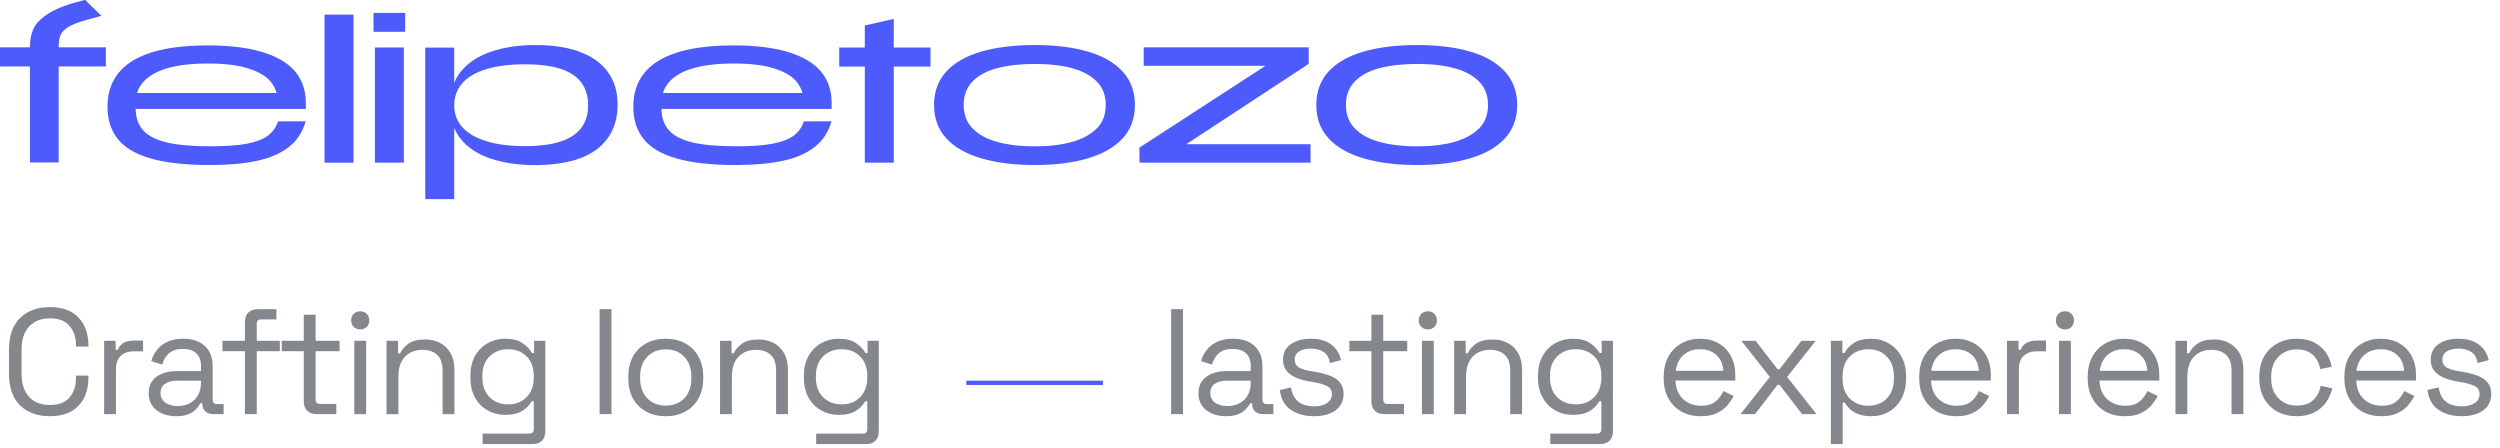
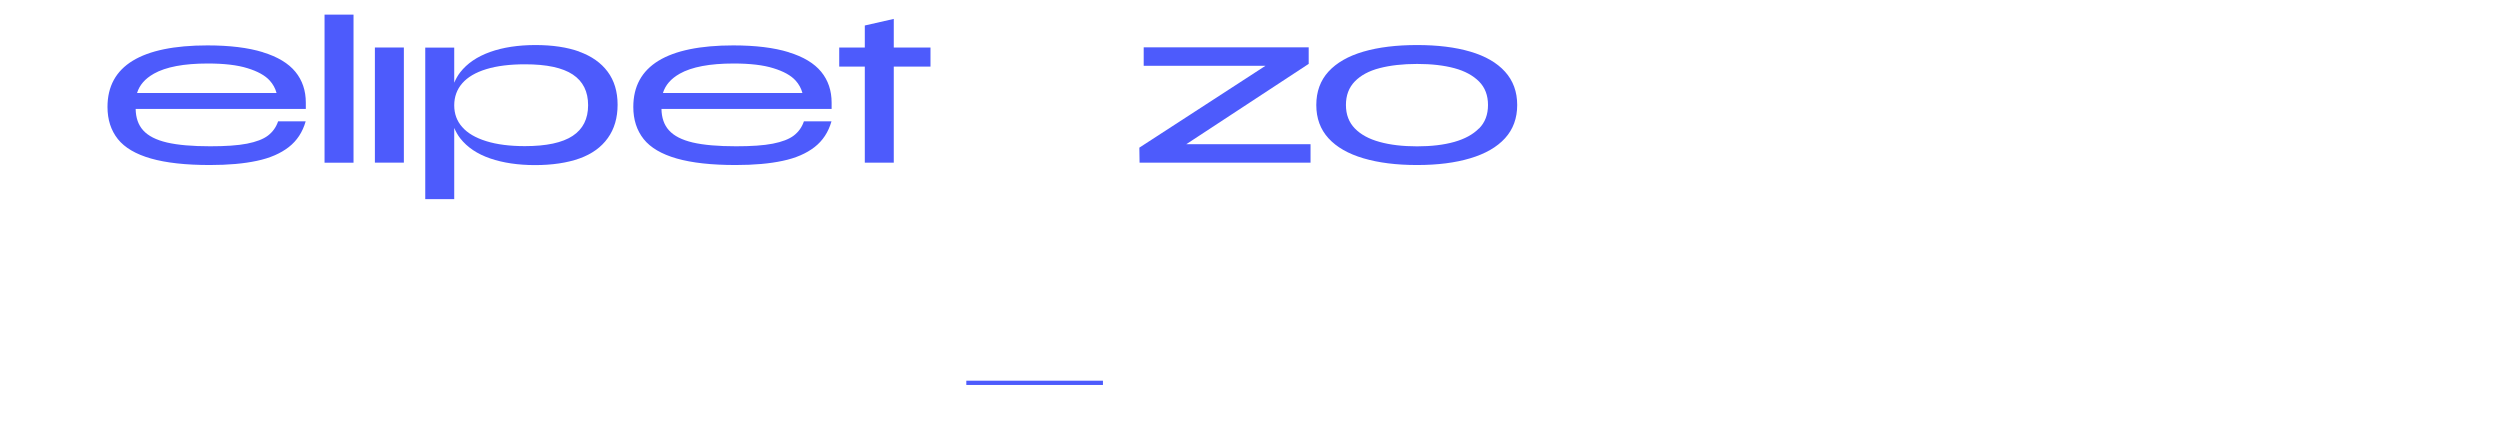
<svg xmlns="http://www.w3.org/2000/svg" width="407" height="73" viewBox="0 0 407 73" fill="none">
  <g clip-path="url(#clip0_18_1923)">
-     <path d="M9.554 7.639C9.554 6.814 9.662 6.165 9.878 5.67C10.094 5.187 10.526 4.751 11.186 4.35C11.847 3.961 12.843 3.584 14.175 3.218C14.931 3.006 15.699 2.794 16.503 2.582L13.851 -0.024C11.306 0.589 9.386 1.297 8.066 2.098C6.757 2.9 5.893 3.737 5.485 4.598C5.077 5.47 4.873 6.496 4.873 7.674V7.71H0V10.822H4.873V26.454H9.554V10.822H17.236V7.71H9.554V7.615V7.639Z" fill="#4D5BFC" />
    <path d="M42.801 8.5C40.401 7.757 37.388 7.391 33.775 7.391C28.398 7.391 24.329 8.228 21.605 9.891C18.868 11.565 17.5 14.064 17.5 17.412C17.5 19.487 18.064 21.22 19.18 22.634C20.297 24.037 22.097 25.098 24.57 25.805C27.042 26.513 30.247 26.866 34.16 26.866C37.148 26.866 39.705 26.642 41.829 26.183C43.954 25.735 45.682 24.98 47.014 23.943C48.346 22.905 49.259 21.514 49.763 19.758H45.274C44.95 20.713 44.398 21.479 43.63 22.068C42.861 22.658 41.709 23.094 40.209 23.389C38.709 23.683 36.716 23.813 34.231 23.813C31.303 23.813 28.962 23.613 27.186 23.2C25.422 22.787 24.125 22.127 23.309 21.22C22.505 20.335 22.109 19.168 22.085 17.73H49.787V16.716C49.787 14.748 49.223 13.074 48.094 11.694C46.966 10.315 45.202 9.242 42.801 8.511V8.5ZM25.038 12.001C27.006 10.893 29.935 10.339 33.835 10.339C36.488 10.339 38.636 10.586 40.293 11.105C41.949 11.612 43.161 12.284 43.906 13.109C44.446 13.698 44.818 14.382 45.022 15.137H22.313C22.709 13.852 23.609 12.814 25.026 12.013L25.038 12.001Z" fill="#4D5BFC" />
    <path d="M57.553 2.381H52.836V26.489H57.553V2.381Z" fill="#4D5BFC" />
    <path d="M65.749 7.733H61.032V26.477H65.749V7.733Z" fill="#4D5BFC" />
-     <path d="M65.966 2.098H60.805V5.175H65.966V2.098Z" fill="#4D5BFC" />
    <path d="M94.328 8.405C92.323 7.686 89.935 7.333 87.162 7.333C84.39 7.333 81.881 7.71 79.781 8.464C77.68 9.219 76.06 10.315 74.92 11.777C74.512 12.296 74.212 12.861 73.948 13.463V7.745H69.231V32.419H73.948V20.831C74.212 21.432 74.524 22.009 74.932 22.528C76.084 23.99 77.704 25.074 79.805 25.794C81.905 26.513 84.342 26.878 87.114 26.878C89.887 26.878 92.347 26.513 94.352 25.794C96.356 25.074 97.892 23.966 98.949 22.481C100.017 20.996 100.545 19.18 100.545 17.046C100.545 14.913 100.005 13.121 98.925 11.671C97.844 10.221 96.308 9.136 94.304 8.417L94.328 8.405ZM93.224 22.127C91.543 23.235 88.951 23.79 85.446 23.79C82.973 23.79 80.873 23.518 79.145 22.976C77.416 22.434 76.12 21.679 75.256 20.689C74.38 19.711 73.948 18.532 73.948 17.152C73.948 15.773 74.38 14.559 75.256 13.557C76.132 12.555 77.428 11.789 79.169 11.258C80.897 10.728 83.009 10.468 85.482 10.468C88.987 10.468 91.579 11.022 93.248 12.13C94.916 13.239 95.744 14.901 95.744 17.129C95.744 19.357 94.904 21.019 93.224 22.127Z" fill="#4D5BFC" />
    <path d="M128.403 8.5C126.002 7.757 122.99 7.391 119.377 7.391C114 7.391 109.931 8.228 107.206 9.891C104.47 11.565 103.102 14.064 103.102 17.412C103.102 19.487 103.666 21.22 104.782 22.634C105.898 24.037 107.699 25.098 110.171 25.805C112.644 26.513 115.848 26.866 119.761 26.866C122.75 26.866 125.306 26.642 127.431 26.183C129.555 25.735 131.283 24.98 132.616 23.943C133.948 22.905 134.86 21.514 135.364 19.758H130.875C130.551 20.713 129.999 21.479 129.231 22.068C128.463 22.658 127.311 23.094 125.81 23.389C124.31 23.683 122.318 23.813 119.833 23.813C116.904 23.813 114.564 23.613 112.788 23.2C111.023 22.787 109.727 22.127 108.911 21.22C108.107 20.335 107.711 19.168 107.687 17.73H135.388V16.716C135.388 14.748 134.824 13.074 133.696 11.694C132.568 10.315 130.803 9.242 128.403 8.511V8.5ZM110.651 12.001C112.62 10.893 115.548 10.339 119.449 10.339C122.102 10.339 124.25 10.586 125.906 11.105C127.563 11.612 128.775 12.284 129.519 13.109C130.059 13.698 130.431 14.382 130.635 15.137H107.927C108.323 13.852 109.223 12.814 110.639 12.013L110.651 12.001Z" fill="#4D5BFC" />
    <path d="M145.507 3.077L140.79 4.15V7.733H136.625V10.846H140.79V26.477H145.507V10.846H151.484V7.733H145.507V3.077Z" fill="#4D5BFC" />
-     <path d="M177.133 8.405C174.684 7.686 171.804 7.333 168.467 7.333C165.13 7.333 162.202 7.686 159.729 8.405C157.269 9.124 155.372 10.209 154.04 11.659C152.72 13.109 152.06 14.924 152.06 17.093C152.06 19.263 152.72 21.055 154.04 22.505C155.36 23.954 157.257 25.039 159.729 25.77C162.202 26.501 165.106 26.866 168.467 26.866C171.828 26.866 174.672 26.501 177.121 25.77C179.569 25.039 181.466 23.954 182.786 22.505C184.106 21.055 184.766 19.251 184.766 17.093C184.766 14.936 184.106 13.133 182.786 11.671C181.466 10.209 179.581 9.124 177.133 8.405ZM178.537 20.913C177.565 21.892 176.233 22.622 174.516 23.106C172.8 23.589 170.784 23.825 168.467 23.825C166.151 23.825 164.086 23.589 162.37 23.106C160.641 22.634 159.297 21.903 158.337 20.913C157.377 19.923 156.885 18.661 156.885 17.093C156.885 15.526 157.365 14.252 158.325 13.262C159.285 12.272 160.629 11.541 162.358 11.093C164.086 10.645 166.127 10.409 168.479 10.409C170.832 10.409 172.848 10.645 174.552 11.105C176.257 11.565 177.589 12.296 178.561 13.274C179.533 14.252 180.013 15.537 180.013 17.093C180.013 18.65 179.533 19.935 178.561 20.913H178.537Z" fill="#4D5BFC" />
    <path d="M213.056 10.398V7.71H186.194V10.716H206.011L185.486 24.037L185.522 26.477H213.356V23.471H193.132L213.056 10.398Z" fill="#4D5BFC" />
    <path d="M245.019 11.671C243.699 10.209 241.815 9.124 239.366 8.405C236.918 7.686 234.037 7.333 230.7 7.333C227.364 7.333 224.435 7.686 221.963 8.405C219.502 9.124 217.606 10.209 216.273 11.659C214.953 13.109 214.293 14.924 214.293 17.093C214.293 19.263 214.953 21.055 216.273 22.505C217.594 23.954 219.49 25.039 221.963 25.77C224.435 26.501 227.34 26.866 230.7 26.866C234.061 26.866 236.906 26.501 239.354 25.77C241.803 25.039 243.699 23.954 245.019 22.505C246.34 21.055 247 19.251 247 17.093C247 14.936 246.34 13.133 245.019 11.671ZM240.771 20.913C239.798 21.892 238.466 22.622 236.75 23.106C235.033 23.589 233.017 23.825 230.7 23.825C228.384 23.825 226.32 23.589 224.603 23.106C222.875 22.634 221.531 21.903 220.57 20.913C219.61 19.923 219.118 18.661 219.118 17.093C219.118 15.526 219.598 14.252 220.558 13.262C221.518 12.272 222.863 11.541 224.591 11.093C226.32 10.645 228.36 10.409 230.712 10.409C233.065 10.409 235.081 10.645 236.786 11.105C238.49 11.565 239.822 12.296 240.795 13.274C241.767 14.252 242.247 15.537 242.247 17.093C242.247 18.65 241.767 19.935 240.795 20.913H240.771Z" fill="#4D5BFC" />
  </g>
-   <path d="M8.126 67.76C6.092 67.76 4.474 67.175 3.27 66.003C2.066 64.816 1.464 63.091 1.464 60.83V56.926C1.464 54.664 2.066 52.948 3.27 51.777C4.474 50.589 6.092 49.996 8.126 49.996C10.143 49.996 11.689 50.557 12.762 51.679C13.852 52.802 14.397 54.339 14.397 56.291V56.413H12.372V56.218C12.372 54.933 12.022 53.884 11.323 53.07C10.639 52.241 9.574 51.826 8.126 51.826C6.678 51.826 5.547 52.273 4.734 53.168C3.921 54.046 3.514 55.283 3.514 56.877V60.879C3.514 62.473 3.921 63.718 4.734 64.612C5.547 65.491 6.678 65.93 8.126 65.93C9.574 65.93 10.639 65.523 11.323 64.71C12.022 63.88 12.372 62.823 12.372 61.538V61.147H14.397V61.465C14.397 63.417 13.852 64.954 12.762 66.077C11.689 67.199 10.143 67.76 8.126 67.76ZM16.95 67.419V55.486H18.829V56.95H19.17C19.382 56.43 19.707 56.047 20.146 55.803C20.586 55.559 21.163 55.437 21.879 55.437H23.294V57.194H21.757C20.895 57.194 20.195 57.438 19.659 57.926C19.138 58.398 18.878 59.138 18.878 60.147V67.419H16.95ZM28.671 67.76C27.842 67.76 27.085 67.614 26.402 67.321C25.719 67.028 25.182 66.605 24.791 66.052C24.401 65.499 24.206 64.824 24.206 64.027C24.206 63.213 24.401 62.547 24.791 62.026C25.182 61.489 25.719 61.09 26.402 60.83C27.085 60.554 27.85 60.415 28.696 60.415H32.722V59.537C32.722 58.691 32.47 58.024 31.966 57.536C31.478 57.048 30.746 56.804 29.77 56.804C28.81 56.804 28.061 57.04 27.524 57.511C26.988 57.967 26.622 58.585 26.426 59.366L24.621 58.78C24.816 58.113 25.125 57.511 25.548 56.975C25.971 56.422 26.532 55.982 27.232 55.657C27.948 55.315 28.802 55.145 29.794 55.145C31.323 55.145 32.511 55.543 33.357 56.34C34.203 57.121 34.626 58.227 34.626 59.659V65.052C34.626 65.54 34.853 65.784 35.309 65.784H36.407V67.419H34.723C34.186 67.419 33.755 67.272 33.43 66.98C33.105 66.67 32.942 66.264 32.942 65.759V65.637H32.649C32.47 65.947 32.226 66.272 31.917 66.614C31.624 66.939 31.217 67.207 30.697 67.419C30.176 67.647 29.501 67.76 28.671 67.76ZM28.891 66.101C30.03 66.101 30.949 65.767 31.648 65.101C32.364 64.417 32.722 63.466 32.722 62.245V61.977H28.769C28.005 61.977 27.37 62.148 26.866 62.489C26.378 62.815 26.134 63.311 26.134 63.978C26.134 64.645 26.386 65.166 26.89 65.54C27.411 65.914 28.078 66.101 28.891 66.101ZM39.871 67.419V57.17H36.211V55.486H39.871V52.436C39.871 51.785 40.05 51.273 40.408 50.898C40.782 50.524 41.311 50.337 41.994 50.337H44.996V51.997H42.531C42.043 51.997 41.799 52.241 41.799 52.729V55.486H45.557V57.17H41.799V67.419H39.871ZM51.579 67.419C50.896 67.419 50.367 67.232 49.993 66.858C49.635 66.483 49.456 65.971 49.456 65.32V57.17H45.869V55.486H49.456V51.24H51.384V55.486H55.288V57.17H51.384V65.027C51.384 65.515 51.62 65.759 52.092 65.759H54.751V67.419H51.579ZM57.679 67.419V55.486H59.606V67.419H57.679ZM58.655 53.632C58.232 53.632 57.874 53.493 57.581 53.217C57.304 52.94 57.166 52.59 57.166 52.167C57.166 51.728 57.304 51.37 57.581 51.094C57.874 50.817 58.232 50.679 58.655 50.679C59.078 50.679 59.427 50.817 59.704 51.094C59.981 51.37 60.119 51.728 60.119 52.167C60.119 52.59 59.981 52.94 59.704 53.217C59.427 53.493 59.078 53.632 58.655 53.632ZM62.928 67.419V55.486H64.807V57.511H65.148C65.409 56.942 65.848 56.43 66.466 55.974C67.101 55.502 68.028 55.267 69.248 55.267C70.143 55.267 70.94 55.453 71.639 55.828C72.355 56.202 72.925 56.755 73.348 57.487C73.771 58.219 73.982 59.122 73.982 60.196V67.419H72.054V60.342C72.054 59.154 71.753 58.292 71.151 57.755C70.566 57.219 69.769 56.95 68.76 56.95C67.605 56.95 66.662 57.324 65.929 58.073C65.214 58.821 64.856 59.935 64.856 61.416V67.419H62.928ZM76.576 61.513V61.172C76.576 59.919 76.828 58.846 77.332 57.951C77.836 57.056 78.52 56.365 79.382 55.877C80.244 55.389 81.188 55.145 82.213 55.145C83.465 55.145 84.425 55.389 85.092 55.877C85.775 56.348 86.28 56.877 86.605 57.463H86.947V55.486H88.777V70.201C88.777 70.851 88.598 71.364 88.24 71.738C87.882 72.112 87.361 72.299 86.678 72.299H78.577V70.591H86.166C86.654 70.591 86.898 70.347 86.898 69.859V65.32H86.556C86.361 65.678 86.084 66.028 85.727 66.37C85.369 66.711 84.905 66.996 84.335 67.224C83.766 67.435 83.058 67.541 82.213 67.541C81.188 67.541 80.244 67.297 79.382 66.809C78.52 66.321 77.836 65.629 77.332 64.734C76.828 63.824 76.576 62.75 76.576 61.513ZM82.725 65.833C83.961 65.833 84.962 65.442 85.727 64.661C86.507 63.88 86.898 62.807 86.898 61.44V61.245C86.898 59.862 86.507 58.788 85.727 58.024C84.962 57.243 83.961 56.853 82.725 56.853C81.505 56.853 80.496 57.243 79.699 58.024C78.918 58.788 78.528 59.862 78.528 61.245V61.44C78.528 62.807 78.918 63.88 79.699 64.661C80.496 65.442 81.505 65.833 82.725 65.833ZM97.621 67.419V50.337H99.549V67.419H97.621ZM108.385 67.76C107.181 67.76 106.116 67.508 105.189 67.004C104.278 66.5 103.562 65.792 103.041 64.881C102.537 63.954 102.285 62.864 102.285 61.611V61.294C102.285 60.057 102.537 58.976 103.041 58.048C103.562 57.121 104.278 56.405 105.189 55.901C106.116 55.397 107.181 55.145 108.385 55.145C109.589 55.145 110.647 55.397 111.558 55.901C112.485 56.405 113.201 57.121 113.705 58.048C114.226 58.976 114.486 60.057 114.486 61.294V61.611C114.486 62.864 114.226 63.954 113.705 64.881C113.201 65.792 112.485 66.5 111.558 67.004C110.647 67.508 109.589 67.76 108.385 67.76ZM108.385 66.028C109.654 66.028 110.663 65.629 111.411 64.832C112.176 64.019 112.558 62.929 112.558 61.562V61.343C112.558 59.976 112.176 58.894 111.411 58.097C110.663 57.284 109.654 56.877 108.385 56.877C107.133 56.877 106.124 57.284 105.359 58.097C104.595 58.894 104.212 59.976 104.212 61.343V61.562C104.212 62.929 104.595 64.019 105.359 64.832C106.124 65.629 107.133 66.028 108.385 66.028ZM117.223 67.419V55.486H119.102V57.511H119.443C119.704 56.942 120.143 56.43 120.761 55.974C121.396 55.502 122.323 55.267 123.543 55.267C124.438 55.267 125.235 55.453 125.934 55.828C126.65 56.202 127.22 56.755 127.643 57.487C128.066 58.219 128.277 59.122 128.277 60.196V67.419H126.349V60.342C126.349 59.154 126.048 58.292 125.446 57.755C124.861 57.219 124.064 56.95 123.055 56.95C121.9 56.95 120.956 57.324 120.224 58.073C119.509 58.821 119.151 59.935 119.151 61.416V67.419H117.223ZM130.871 61.513V61.172C130.871 59.919 131.123 58.846 131.627 57.951C132.131 57.056 132.815 56.365 133.677 55.877C134.539 55.389 135.483 55.145 136.507 55.145C137.76 55.145 138.72 55.389 139.387 55.877C140.07 56.348 140.574 56.877 140.9 57.463H141.241V55.486H143.072V70.201C143.072 70.851 142.893 71.364 142.535 71.738C142.177 72.112 141.656 72.299 140.973 72.299H132.872V70.591H140.461C140.949 70.591 141.193 70.347 141.193 69.859V65.32H140.851C140.656 65.678 140.379 66.028 140.021 66.37C139.663 66.711 139.2 66.996 138.63 67.224C138.061 67.435 137.353 67.541 136.507 67.541C135.483 67.541 134.539 67.297 133.677 66.809C132.815 66.321 132.131 65.629 131.627 64.734C131.123 63.824 130.871 62.75 130.871 61.513ZM137.02 65.833C138.256 65.833 139.257 65.442 140.021 64.661C140.802 63.88 141.193 62.807 141.193 61.44V61.245C141.193 59.862 140.802 58.788 140.021 58.024C139.257 57.243 138.256 56.853 137.02 56.853C135.8 56.853 134.791 57.243 133.994 58.024C133.213 58.788 132.823 59.862 132.823 61.245V61.44C132.823 62.807 133.213 63.88 133.994 64.661C134.791 65.442 135.8 65.833 137.02 65.833ZM190.663 67.419V50.337H192.591V67.419H190.663ZM199.573 67.76C198.743 67.76 197.987 67.614 197.303 67.321C196.62 67.028 196.083 66.605 195.693 66.052C195.302 65.499 195.107 64.824 195.107 64.027C195.107 63.213 195.302 62.547 195.693 62.026C196.083 61.489 196.62 61.09 197.303 60.83C197.987 60.554 198.751 60.415 199.597 60.415H203.623V59.537C203.623 58.691 203.371 58.024 202.867 57.536C202.379 57.048 201.647 56.804 200.671 56.804C199.711 56.804 198.963 57.04 198.426 57.511C197.889 57.967 197.523 58.585 197.328 59.366L195.522 58.78C195.717 58.113 196.026 57.511 196.449 56.975C196.872 56.422 197.433 55.982 198.133 55.657C198.849 55.315 199.703 55.145 200.695 55.145C202.224 55.145 203.412 55.543 204.258 56.34C205.104 57.121 205.527 58.227 205.527 59.659V65.052C205.527 65.54 205.755 65.784 206.21 65.784H207.308V67.419H205.624C205.088 67.419 204.656 67.272 204.331 66.98C204.006 66.67 203.843 66.264 203.843 65.759V65.637H203.55C203.371 65.947 203.127 66.272 202.818 66.614C202.525 66.939 202.119 67.207 201.598 67.419C201.077 67.647 200.402 67.76 199.573 67.76ZM199.792 66.101C200.931 66.101 201.85 65.767 202.55 65.101C203.266 64.417 203.623 63.466 203.623 62.245V61.977H199.67C198.906 61.977 198.271 62.148 197.767 62.489C197.279 62.815 197.035 63.311 197.035 63.978C197.035 64.645 197.287 65.166 197.791 65.54C198.312 65.914 198.979 66.101 199.792 66.101ZM213.928 67.76C212.448 67.76 211.195 67.419 210.17 66.736C209.162 66.052 208.552 64.97 208.34 63.49L210.17 63.075C210.3 63.856 210.544 64.474 210.902 64.93C211.26 65.369 211.699 65.686 212.22 65.881C212.757 66.06 213.326 66.15 213.928 66.15C214.823 66.15 215.531 65.971 216.051 65.613C216.572 65.255 216.832 64.775 216.832 64.173C216.832 63.555 216.58 63.124 216.076 62.88C215.588 62.62 214.912 62.408 214.05 62.245L213.05 62.075C212.285 61.944 211.586 61.741 210.951 61.465C210.317 61.188 209.812 60.814 209.438 60.342C209.064 59.87 208.877 59.277 208.877 58.561C208.877 57.487 209.292 56.649 210.121 56.047C210.951 55.445 212.049 55.145 213.416 55.145C214.766 55.145 215.856 55.453 216.686 56.072C217.532 56.674 218.077 57.528 218.321 58.634L216.515 59.098C216.368 58.235 216.019 57.633 215.466 57.292C214.912 56.934 214.229 56.755 213.416 56.755C212.602 56.755 211.96 56.91 211.488 57.219C211.016 57.511 210.78 57.951 210.78 58.536C210.78 59.106 211 59.529 211.439 59.805C211.895 60.066 212.497 60.261 213.245 60.391L214.245 60.562C215.091 60.708 215.848 60.911 216.515 61.172C217.198 61.416 217.735 61.774 218.125 62.245C218.532 62.717 218.735 63.336 218.735 64.1C218.735 65.271 218.296 66.174 217.418 66.809C216.556 67.443 215.392 67.76 213.928 67.76ZM225.388 67.419C224.704 67.419 224.176 67.232 223.801 66.858C223.443 66.483 223.265 65.971 223.265 65.32V57.17H219.677V55.486H223.265V51.24H225.192V55.486H229.097V57.17H225.192V65.027C225.192 65.515 225.428 65.759 225.9 65.759H228.56V67.419H225.388ZM231.487 67.419V55.486H233.415V67.419H231.487ZM232.463 53.632C232.04 53.632 231.682 53.493 231.39 53.217C231.113 52.94 230.975 52.59 230.975 52.167C230.975 51.728 231.113 51.37 231.39 51.094C231.682 50.817 232.04 50.679 232.463 50.679C232.886 50.679 233.236 50.817 233.513 51.094C233.789 51.37 233.927 51.728 233.927 52.167C233.927 52.59 233.789 52.94 233.513 53.217C233.236 53.493 232.886 53.632 232.463 53.632ZM236.736 67.419V55.486H238.615V57.511H238.957C239.217 56.942 239.657 56.43 240.275 55.974C240.909 55.502 241.837 55.267 243.057 55.267C243.951 55.267 244.749 55.453 245.448 55.828C246.164 56.202 246.733 56.755 247.156 57.487C247.579 58.219 247.791 59.122 247.791 60.196V67.419H245.863V60.342C245.863 59.154 245.562 58.292 244.96 57.755C244.374 57.219 243.577 56.95 242.569 56.95C241.414 56.95 240.47 57.324 239.738 58.073C239.022 58.821 238.664 59.935 238.664 61.416V67.419H236.736ZM250.384 61.513V61.172C250.384 59.919 250.636 58.846 251.141 57.951C251.645 57.056 252.328 56.365 253.19 55.877C254.053 55.389 254.996 55.145 256.021 55.145C257.274 55.145 258.234 55.389 258.901 55.877C259.584 56.348 260.088 56.877 260.413 57.463H260.755V55.486H262.585V70.201C262.585 70.851 262.406 71.364 262.048 71.738C261.691 72.112 261.17 72.299 260.487 72.299H252.385V70.591H259.974C260.462 70.591 260.706 70.347 260.706 69.859V65.32H260.365C260.169 65.678 259.893 66.028 259.535 66.37C259.177 66.711 258.713 66.996 258.144 67.224C257.575 67.435 256.867 67.541 256.021 67.541C254.996 67.541 254.053 67.297 253.19 66.809C252.328 66.321 251.645 65.629 251.141 64.734C250.636 63.824 250.384 62.75 250.384 61.513ZM256.534 65.833C257.77 65.833 258.77 65.442 259.535 64.661C260.316 63.88 260.706 62.807 260.706 61.44V61.245C260.706 59.862 260.316 58.788 259.535 58.024C258.77 57.243 257.77 56.853 256.534 56.853C255.313 56.853 254.305 57.243 253.508 58.024C252.727 58.788 252.336 59.862 252.336 61.245V61.44C252.336 62.807 252.727 63.88 253.508 64.661C254.305 65.442 255.313 65.833 256.534 65.833ZM276.896 67.76C275.692 67.76 274.634 67.508 273.723 67.004C272.812 66.483 272.105 65.759 271.6 64.832C271.096 63.905 270.844 62.831 270.844 61.611V61.318C270.844 60.082 271.096 59 271.6 58.073C272.105 57.145 272.804 56.43 273.699 55.925C274.594 55.405 275.619 55.145 276.774 55.145C277.896 55.145 278.888 55.389 279.751 55.877C280.613 56.348 281.288 57.032 281.776 57.926C282.264 58.821 282.508 59.87 282.508 61.074V61.953H272.772C272.82 63.238 273.235 64.246 274.016 64.978C274.797 65.694 275.773 66.052 276.944 66.052C277.969 66.052 278.758 65.816 279.311 65.345C279.865 64.873 280.288 64.311 280.58 63.661L282.24 64.466C281.996 64.97 281.654 65.475 281.215 65.979C280.792 66.483 280.231 66.906 279.531 67.248C278.848 67.59 277.969 67.76 276.896 67.76ZM272.796 60.367H280.556C280.491 59.26 280.109 58.398 279.409 57.78C278.726 57.162 277.847 56.853 276.774 56.853C275.684 56.853 274.789 57.162 274.089 57.78C273.39 58.398 272.959 59.26 272.796 60.367ZM283.352 67.419L288.135 61.367L283.499 55.486H285.817L289.38 60.098H289.721L293.26 55.486H295.602L290.941 61.367L295.724 67.419H293.382L289.721 62.66H289.38L285.719 67.419H283.352ZM298.061 72.299V55.486H299.94V57.463H300.282C300.591 56.861 301.087 56.324 301.77 55.852C302.47 55.38 303.438 55.145 304.674 55.145C305.699 55.145 306.635 55.397 307.481 55.901C308.343 56.389 309.026 57.089 309.53 57.999C310.051 58.91 310.311 60.009 310.311 61.294V61.611C310.311 62.88 310.059 63.978 309.555 64.905C309.05 65.833 308.367 66.54 307.505 67.028C306.659 67.516 305.715 67.76 304.674 67.76C303.845 67.76 303.137 67.647 302.551 67.419C301.982 67.207 301.518 66.931 301.16 66.589C300.802 66.248 300.526 65.898 300.331 65.54H299.989V72.299H298.061ZM304.162 66.052C305.398 66.052 306.399 65.662 307.163 64.881C307.944 64.084 308.335 62.978 308.335 61.562V61.343C308.335 59.927 307.944 58.829 307.163 58.048C306.399 57.251 305.398 56.853 304.162 56.853C302.942 56.853 301.933 57.251 301.136 58.048C300.355 58.829 299.965 59.927 299.965 61.343V61.562C299.965 62.978 300.355 64.084 301.136 64.881C301.933 65.662 302.942 66.052 304.162 66.052ZM318.499 67.76C317.296 67.76 316.238 67.508 315.327 67.004C314.416 66.483 313.709 65.759 313.204 64.832C312.7 63.905 312.448 62.831 312.448 61.611V61.318C312.448 60.082 312.7 59 313.204 58.073C313.709 57.145 314.408 56.43 315.303 55.925C316.198 55.405 317.222 55.145 318.377 55.145C319.5 55.145 320.492 55.389 321.355 55.877C322.217 56.348 322.892 57.032 323.38 57.926C323.868 58.821 324.112 59.87 324.112 61.074V61.953H314.376C314.424 63.238 314.839 64.246 315.62 64.978C316.401 65.694 317.377 66.052 318.548 66.052C319.573 66.052 320.362 65.816 320.915 65.345C321.468 64.873 321.891 64.311 322.184 63.661L323.844 64.466C323.6 64.97 323.258 65.475 322.819 65.979C322.396 66.483 321.834 66.906 321.135 67.248C320.452 67.59 319.573 67.76 318.499 67.76ZM314.4 60.367H322.16C322.095 59.26 321.712 58.398 321.013 57.78C320.33 57.162 319.451 56.853 318.377 56.853C317.287 56.853 316.393 57.162 315.693 57.78C314.994 58.398 314.563 59.26 314.4 60.367ZM326.742 67.419V55.486H328.621V56.95H328.963C329.175 56.43 329.5 56.047 329.939 55.803C330.378 55.559 330.956 55.437 331.672 55.437H333.087V57.194H331.55C330.687 57.194 329.988 57.438 329.451 57.926C328.931 58.398 328.67 59.138 328.67 60.147V67.419H326.742ZM335.209 67.419V55.486H337.137V67.419H335.209ZM336.185 53.632C335.762 53.632 335.404 53.493 335.111 53.217C334.835 52.94 334.696 52.59 334.696 52.167C334.696 51.728 334.835 51.37 335.111 51.094C335.404 50.817 335.762 50.679 336.185 50.679C336.608 50.679 336.958 50.817 337.234 51.094C337.511 51.37 337.649 51.728 337.649 52.167C337.649 52.59 337.511 52.94 337.234 53.217C336.958 53.493 336.608 53.632 336.185 53.632ZM345.924 67.76C344.72 67.76 343.663 67.508 342.752 67.004C341.841 66.483 341.133 65.759 340.629 64.832C340.125 63.905 339.873 62.831 339.873 61.611V61.318C339.873 60.082 340.125 59 340.629 58.073C341.133 57.145 341.833 56.43 342.728 55.925C343.622 55.405 344.647 55.145 345.802 55.145C346.925 55.145 347.917 55.389 348.779 55.877C349.642 56.348 350.317 57.032 350.805 57.926C351.293 58.821 351.537 59.87 351.537 61.074V61.953H341.8C341.849 63.238 342.264 64.246 343.045 64.978C343.826 65.694 344.802 66.052 345.973 66.052C346.998 66.052 347.787 65.816 348.34 65.345C348.893 64.873 349.316 64.311 349.609 63.661L351.268 64.466C351.024 64.97 350.683 65.475 350.243 65.979C349.821 66.483 349.259 66.906 348.56 67.248C347.876 67.59 346.998 67.76 345.924 67.76ZM341.825 60.367H349.585C349.52 59.26 349.137 58.398 348.438 57.78C347.754 57.162 346.876 56.853 345.802 56.853C344.712 56.853 343.818 57.162 343.118 57.78C342.419 58.398 341.987 59.26 341.825 60.367ZM354.167 67.419V55.486H356.046V57.511H356.388C356.648 56.942 357.087 56.43 357.706 55.974C358.34 55.502 359.267 55.267 360.487 55.267C361.382 55.267 362.179 55.453 362.879 55.828C363.595 56.202 364.164 56.755 364.587 57.487C365.01 58.219 365.221 59.122 365.221 60.196V67.419H363.294V60.342C363.294 59.154 362.993 58.292 362.391 57.755C361.805 57.219 361.008 56.95 359.999 56.95C358.844 56.95 357.901 57.324 357.169 58.073C356.453 58.821 356.095 59.935 356.095 61.416V67.419H354.167ZM373.891 67.76C372.736 67.76 371.695 67.516 370.768 67.028C369.857 66.524 369.133 65.808 368.596 64.881C368.075 63.954 367.815 62.855 367.815 61.587V61.318C367.815 60.033 368.075 58.935 368.596 58.024C369.133 57.097 369.857 56.389 370.768 55.901C371.695 55.397 372.736 55.145 373.891 55.145C375.03 55.145 375.998 55.356 376.795 55.779C377.608 56.202 378.243 56.763 378.698 57.463C379.17 58.162 379.471 58.91 379.601 59.708L377.722 60.098C377.641 59.512 377.446 58.976 377.137 58.488C376.844 57.999 376.429 57.609 375.892 57.316C375.355 57.023 374.696 56.877 373.916 56.877C373.118 56.877 372.403 57.056 371.768 57.414C371.15 57.772 370.654 58.284 370.28 58.951C369.922 59.618 369.743 60.415 369.743 61.343V61.562C369.743 62.489 369.922 63.287 370.28 63.954C370.654 64.621 371.15 65.133 371.768 65.491C372.403 65.849 373.118 66.028 373.916 66.028C375.103 66.028 376.006 65.719 376.624 65.101C377.259 64.482 377.649 63.718 377.796 62.807L379.699 63.222C379.52 64.002 379.195 64.743 378.723 65.442C378.251 66.142 377.608 66.703 376.795 67.126C375.998 67.549 375.03 67.76 373.891 67.76ZM387.719 67.76C386.515 67.76 385.458 67.508 384.547 67.004C383.636 66.483 382.928 65.759 382.424 64.832C381.919 63.905 381.667 62.831 381.667 61.611V61.318C381.667 60.082 381.919 59 382.424 58.073C382.928 57.145 383.627 56.43 384.522 55.925C385.417 55.405 386.442 55.145 387.597 55.145C388.719 55.145 389.712 55.389 390.574 55.877C391.436 56.348 392.111 57.032 392.599 57.926C393.087 58.821 393.331 59.87 393.331 61.074V61.953H383.595C383.644 63.238 384.058 64.246 384.839 64.978C385.62 65.694 386.596 66.052 387.768 66.052C388.792 66.052 389.582 65.816 390.135 65.345C390.688 64.873 391.111 64.311 391.404 63.661L393.063 64.466C392.819 64.97 392.477 65.475 392.038 65.979C391.615 66.483 391.054 66.906 390.354 67.248C389.671 67.59 388.792 67.76 387.719 67.76ZM383.619 60.367H391.379C391.314 59.26 390.932 58.398 390.232 57.78C389.549 57.162 388.67 56.853 387.597 56.853C386.507 56.853 385.612 57.162 384.913 57.78C384.213 58.398 383.782 59.26 383.619 60.367ZM400.769 67.76C399.289 67.76 398.036 67.419 397.011 66.736C396.002 66.052 395.392 64.97 395.181 63.49L397.011 63.075C397.141 63.856 397.385 64.474 397.743 64.93C398.101 65.369 398.54 65.686 399.061 65.881C399.598 66.06 400.167 66.15 400.769 66.15C401.664 66.15 402.371 65.971 402.892 65.613C403.413 65.255 403.673 64.775 403.673 64.173C403.673 63.555 403.421 63.124 402.916 62.88C402.428 62.62 401.753 62.408 400.891 62.245L399.891 62.075C399.126 61.944 398.426 61.741 397.792 61.465C397.157 61.188 396.653 60.814 396.279 60.342C395.905 59.87 395.718 59.277 395.718 58.561C395.718 57.487 396.133 56.649 396.962 56.047C397.792 55.445 398.89 55.145 400.257 55.145C401.607 55.145 402.697 55.453 403.526 56.072C404.372 56.674 404.917 57.528 405.161 58.634L403.356 59.098C403.209 58.235 402.859 57.633 402.306 57.292C401.753 56.934 401.07 56.755 400.257 56.755C399.443 56.755 398.801 56.91 398.329 57.219C397.857 57.511 397.621 57.951 397.621 58.536C397.621 59.106 397.841 59.529 398.28 59.805C398.736 60.066 399.337 60.261 400.086 60.391L401.086 60.562C401.932 60.708 402.689 60.911 403.356 61.172C404.039 61.416 404.576 61.774 404.966 62.245C405.373 62.717 405.576 63.336 405.576 64.1C405.576 65.271 405.137 66.174 404.259 66.809C403.396 67.443 402.233 67.76 400.769 67.76Z" fill="#84878C" />
  <line x1="157.317" y1="62.325" x2="179.56" y2="62.325" stroke="#4D5BFC" stroke-width="0.695" />
  <defs>
    <clipPath id="clip0_18_1923">
      <rect width="247" height="32.419" fill="white" />
    </clipPath>
  </defs>
</svg>